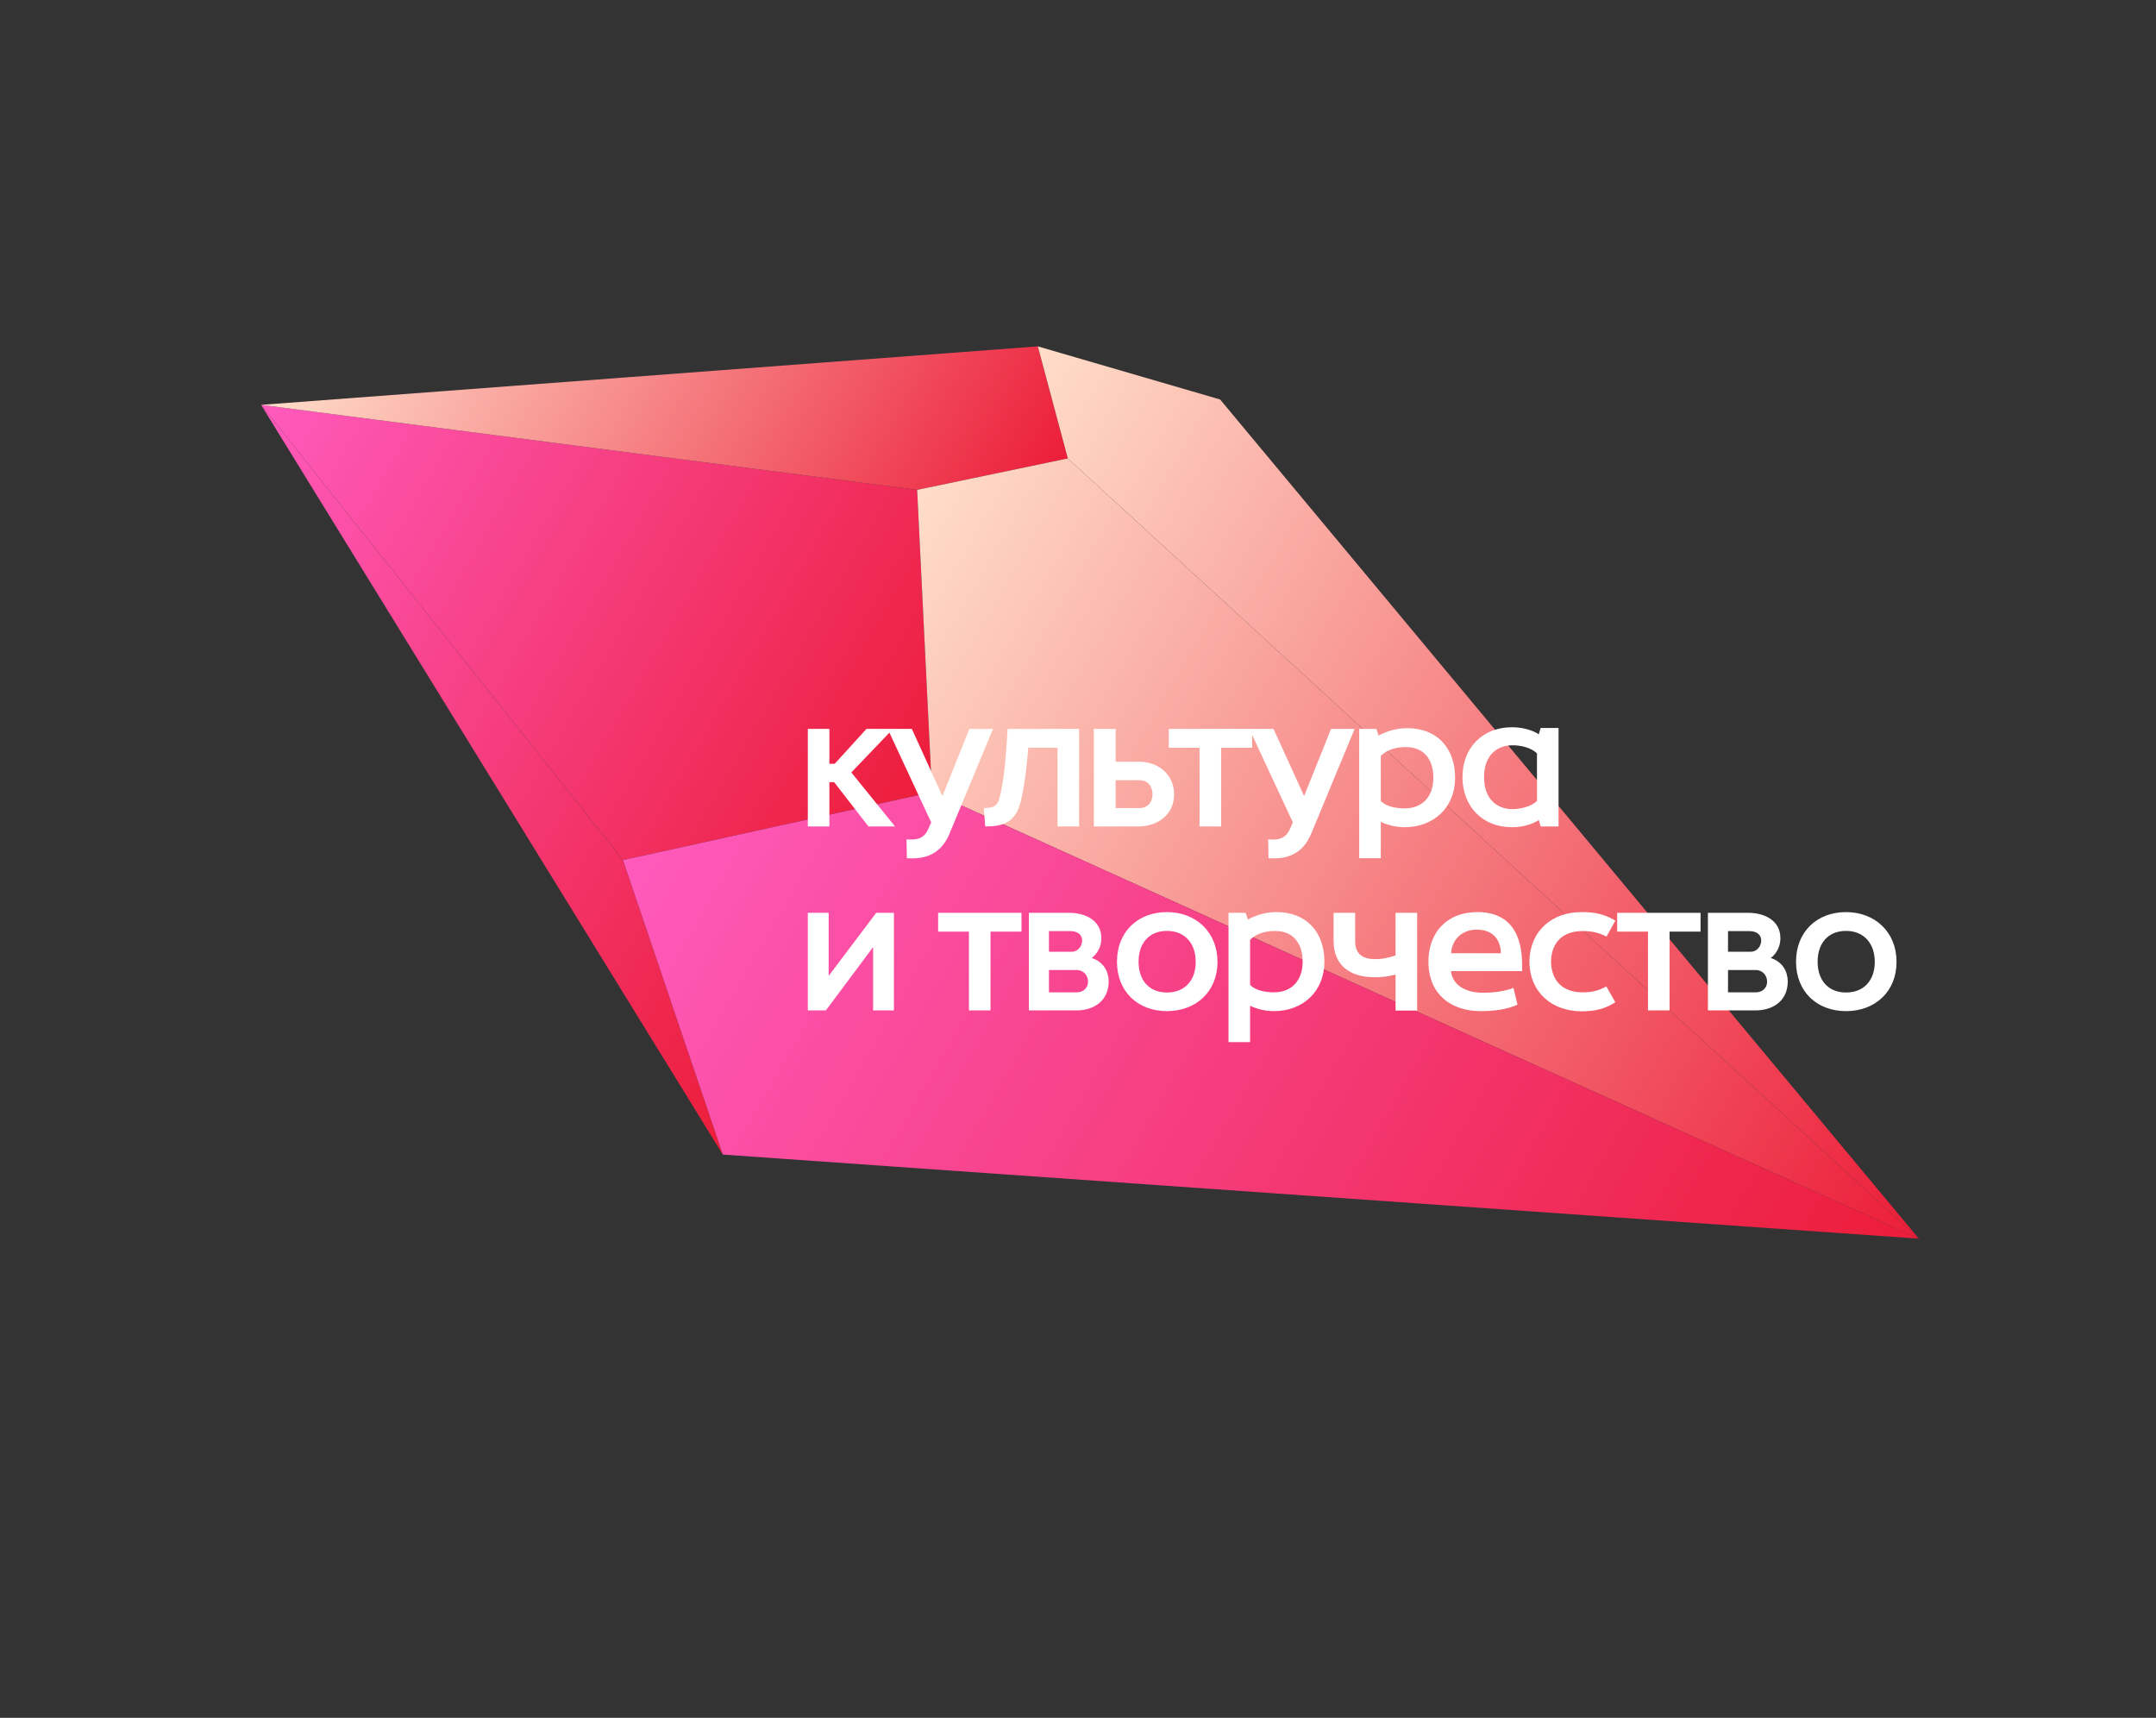
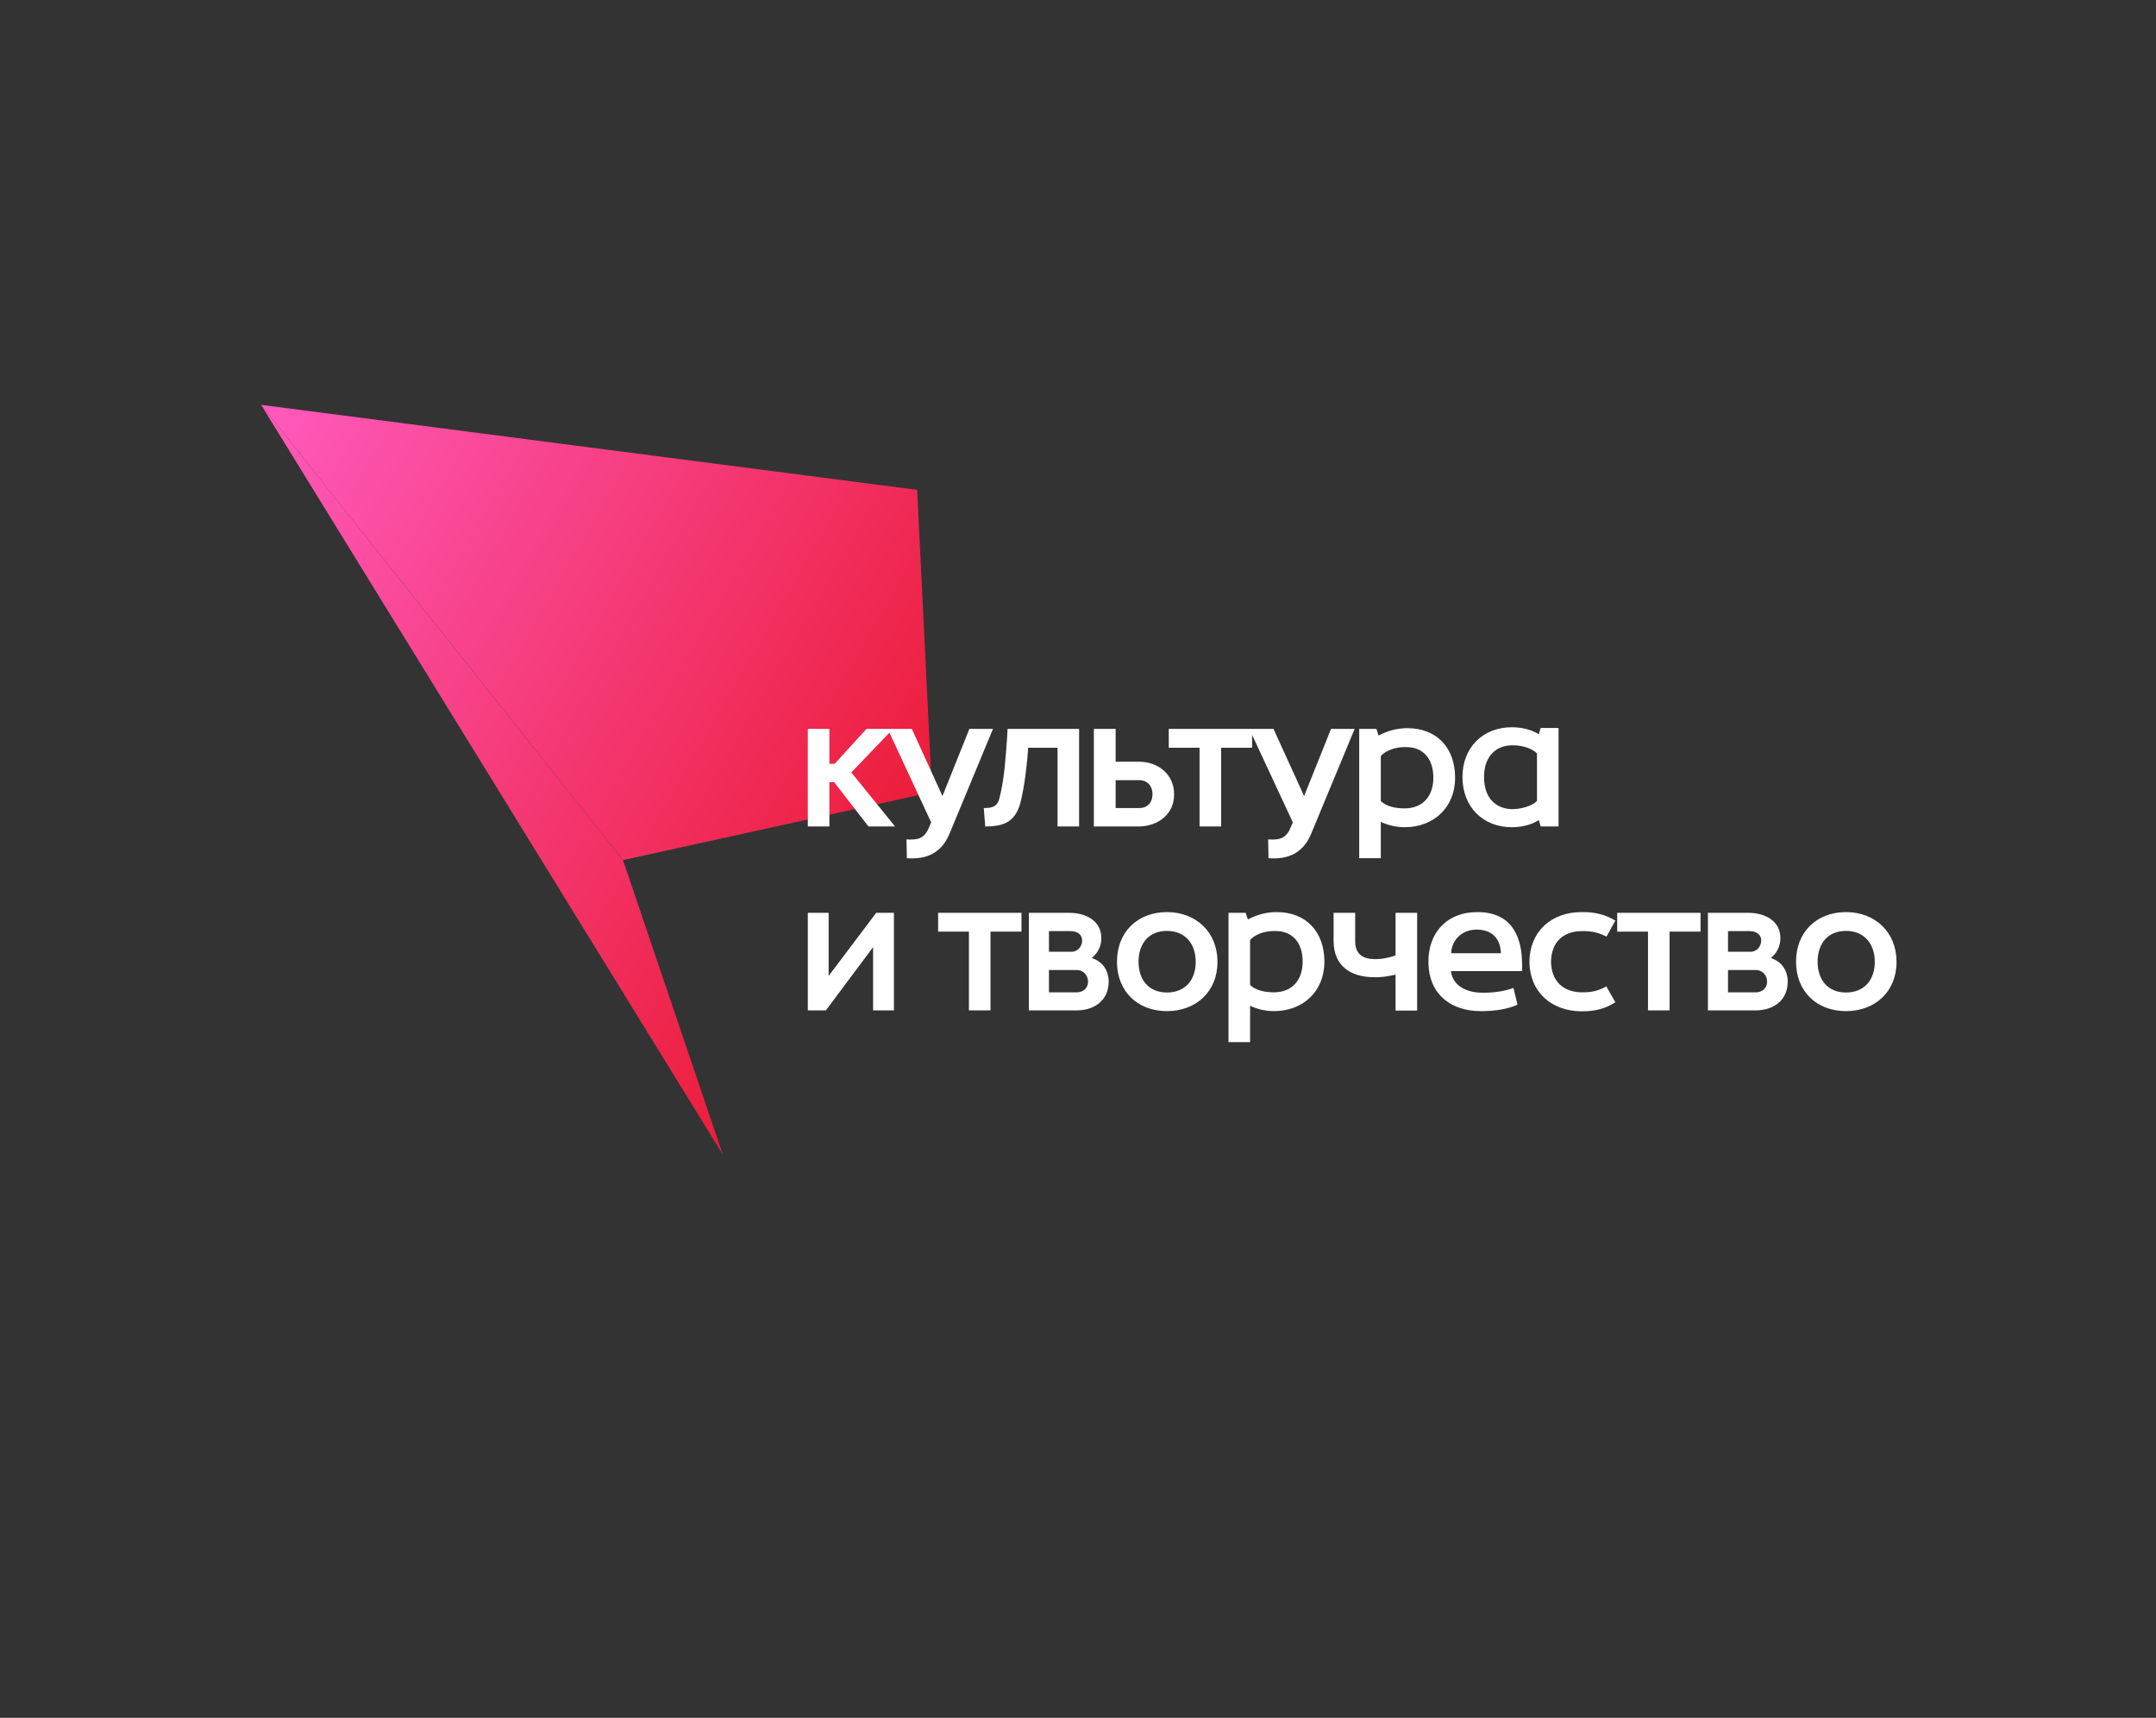
<svg xmlns="http://www.w3.org/2000/svg" width="551" height="439" viewBox="0 0 551 439" fill="none">
  <rect x="0" y="0" width="551" height="439" fill="#333333" stroke="none" />
  <path d="M184.717 295.052L66.722 103.46L159.215 219.801L184.717 295.052Z" fill="url(#paint0_linear_3878_570)" />
  <path d="M66.722 103.459L234.39 125.186L238.181 202.431L159.215 219.8L66.722 103.459Z" fill="url(#paint1_linear_3878_570)" />
-   <path d="M66.722 103.46L265.234 88.516L272.895 117.15L234.39 125.188L66.722 103.46Z" fill="url(#paint2_linear_3878_570)" />
-   <path d="M265.234 88.516L311.823 102.092L490.398 316.547L272.895 117.15L265.234 88.516Z" fill="url(#paint3_linear_3878_570)" />
-   <path d="M272.895 117.149L490.398 316.546L238.18 202.432L234.39 125.188L272.895 117.149Z" fill="url(#paint4_linear_3878_570)" />
-   <path d="M490.399 316.544L184.717 295.05L159.215 219.799L238.181 202.43L490.399 316.544Z" fill="url(#paint5_linear_3878_570)" />
  <path d="M206.449 211.206V186.274H211.963V195.182H213.33L221.437 186.274H228.223L217.572 197.397L228.742 211.206H221.955L213.189 199.895H211.963V211.206H206.449ZM231.762 219.312L231.668 214.505C234.354 214.694 236.239 214.411 237.418 211.442L237.983 210.169L226.861 186.274H233.035L240.858 203.43L247.739 186.274H253.772L242.649 213.091C240.575 218.04 236.758 219.689 231.762 219.312ZM251.795 211.206L251.418 206.493C253.586 206.493 254.905 206.21 255.471 203.807C256.696 198.858 256.979 193.909 257.356 188.866L257.498 186.274H275.784V211.206H270.27V191.082H262.776C262.635 193.202 262.399 195.465 262.116 197.774C261.786 200.366 261.362 202.864 260.75 205.268C259.383 210.122 256.414 211.206 251.795 211.206ZM285.117 206.493H291.244C293.318 206.493 294.543 204.985 294.543 202.958C294.543 200.885 293.271 199.376 291.15 199.376H285.117V206.493ZM279.556 211.206V186.274H285.117V194.663H291.15C295.91 194.663 300.01 197.821 300.058 202.864C300.152 208.19 295.816 211.206 290.914 211.206H279.556ZM306.566 211.206V191.082H298.695V186.274H319.998V191.082H312.08V211.206H306.566ZM324.19 219.312L324.096 214.505C326.782 214.694 328.668 214.411 329.846 211.442L330.411 210.169L319.289 186.274H325.463L333.286 203.43L340.167 186.274H346.2L335.077 213.091C333.004 218.04 329.186 219.689 324.19 219.312ZM358.964 206.587C363.724 206.587 366.316 203.335 366.316 198.764C366.316 193.485 363.347 191.082 359.859 190.94C357.503 190.799 354.675 191.317 352.884 193.202V204.702C354.298 206.116 356.749 206.587 358.964 206.587ZM347.37 219.312V186.274H351.753L352.318 187.971C354.628 186.746 357.031 186.086 359.671 186.086C367.259 186.086 371.877 191.176 371.877 198.764C371.877 206.352 366.41 211.395 358.964 211.395C356.89 211.395 354.816 210.923 352.884 210.028V219.312H347.37ZM392.798 204.702V192.543C391.337 191.034 388.462 190.375 386.247 190.469C382.429 190.563 379.271 193.155 379.271 198.575C379.271 204.089 382.429 206.634 386.247 206.776C388.462 206.823 391.337 206.116 392.798 204.702ZM373.757 198.575C373.757 191.034 378.941 185.85 386.388 185.85C388.65 185.85 391.29 186.369 393.269 187.641L393.74 186.039H398.312V211.206H393.74L393.269 209.557C391.29 210.876 388.65 211.395 386.388 211.395C378.941 211.395 373.757 206.163 373.757 198.575ZM206.449 258.206V233.274H211.775V249.393L223.934 233.274H228.459V258.206H223.133V242.04L211.068 258.206H206.449ZM247.626 258.206V238.082H239.755V233.274H261.058V238.082H253.14V258.206H247.626ZM262.941 258.206V233.274H273.309C277.221 233.274 281.51 235.112 281.463 239.825C281.463 241.569 280.709 243.501 279.012 244.821C282.028 245.811 283.301 248.214 283.348 250.76C283.348 255.802 279.531 258.206 275.147 258.206H262.941ZM268.078 253.587H275.242C276.797 253.587 278.07 252.503 278.07 250.901C278.07 249.157 276.797 247.885 275.195 247.885H268.078V253.587ZM268.078 243.219H273.875C275.525 243.219 276.561 241.758 276.561 240.344C276.561 239.024 275.619 237.94 273.451 237.94H268.078V243.219ZM298.234 253.634C302.9 253.634 305.586 250.43 305.586 245.811C305.586 241.192 302.9 237.893 298.234 237.893C293.568 237.893 290.976 241.145 290.976 245.764C290.976 250.382 293.568 253.634 298.234 253.634ZM298.234 258.395C290.788 258.395 285.462 253.399 285.462 245.764C285.462 238.129 290.788 233.086 298.234 233.086C305.634 233.086 311.148 238.176 311.148 245.811C311.148 253.446 305.634 258.395 298.234 258.395ZM325.559 253.587C330.319 253.587 332.911 250.335 332.911 245.764C332.911 240.485 329.942 238.082 326.454 237.94C324.098 237.799 321.27 238.317 319.479 240.202V251.702C320.893 253.116 323.343 253.587 325.559 253.587ZM313.965 266.312V233.274H318.348L318.913 234.971C321.223 233.746 323.626 233.086 326.266 233.086C333.853 233.086 338.472 238.176 338.472 245.764C338.472 253.352 333.005 258.395 325.559 258.395C323.485 258.395 321.411 257.923 319.479 257.028V266.312H313.965ZM356.659 258.253V249.063C354.868 249.487 352.936 249.817 351.05 249.723C345.112 249.676 340.823 246.801 340.823 240.438V233.274H346.337V240.579C346.337 243.784 348.27 245.057 351.239 245.104C353.03 245.151 354.915 244.774 356.659 244.161V233.274H362.173V258.253H356.659ZM370.856 243.596H383.582C383.44 239.684 381.178 237.563 377.36 237.563C373.731 237.563 371.045 240.061 370.856 243.596ZM378.444 258.395C370.904 258.395 365.295 254.2 365.059 246.282C364.824 238.459 369.725 233.039 377.643 233.086C385.985 233.133 389.001 238.788 389.001 246.612V248.167H370.809C371.233 251.844 374.674 253.587 378.491 253.682C381.414 253.776 384.666 253.305 386.786 252.456L387.823 256.745C385.231 257.923 381.979 258.395 378.444 258.395ZM404.16 258.442C396.666 258.395 390.964 253.682 390.869 245.764C390.964 237.846 396.666 233.086 404.16 233.086C407.695 233.039 410.287 233.746 412.832 235.254L410.57 239.354C408.685 238.364 406.799 237.893 404.16 237.94C399.353 238.034 396.478 240.862 396.384 245.764C396.478 250.618 399.353 253.493 404.16 253.587C406.799 253.634 408.59 253.163 410.523 252.079L412.832 256.132C410.146 257.829 407.695 258.442 404.16 258.442ZM421.169 258.206V238.082H413.298V233.274H434.601V238.082H426.683V258.206H421.169ZM436.484 258.206V233.274H446.853C450.765 233.274 455.053 235.112 455.006 239.825C455.006 241.569 454.252 243.501 452.556 244.821C455.572 245.811 456.844 248.214 456.892 250.76C456.892 255.802 453.074 258.206 448.691 258.206H436.484ZM441.621 253.587H448.785C450.34 253.587 451.613 252.503 451.613 250.901C451.613 249.157 450.34 247.885 448.738 247.885H441.621V253.587ZM441.621 243.219H447.418C449.068 243.219 450.105 241.758 450.105 240.344C450.105 239.024 449.162 237.94 446.994 237.94H441.621V243.219ZM471.778 253.634C476.444 253.634 479.13 250.43 479.13 245.811C479.13 241.192 476.444 237.893 471.778 237.893C467.112 237.893 464.52 241.145 464.52 245.764C464.52 250.382 467.112 253.634 471.778 253.634ZM471.778 258.395C464.331 258.395 459.005 253.399 459.005 245.764C459.005 238.129 464.331 233.086 471.778 233.086C479.177 233.086 484.691 238.176 484.691 245.811C484.691 253.446 479.177 258.395 471.778 258.395Z" fill="white" />
  <defs>
    <linearGradient id="paint0_linear_3878_570" x1="211.448" y1="248.742" x2="39.99" y2="149.77" gradientUnits="userSpaceOnUse">
      <stop stop-color="#EC1D39" />
      <stop offset="1" stop-color="#FF5ABD" />
    </linearGradient>
    <linearGradient id="paint1_linear_3878_570" x1="240.801" y1="197.891" x2="69.343" y2="98.918" gradientUnits="userSpaceOnUse">
      <stop stop-color="#EC1D39" />
      <stop offset="1" stop-color="#FF5ABD" />
    </linearGradient>
    <linearGradient id="paint2_linear_3878_570" x1="255.336" y1="147.569" x2="94.764" y2="54.881" gradientUnits="userSpaceOnUse">
      <stop stop-color="#EC1D39" />
      <stop offset="1" stop-color="#FFDEC9" />
    </linearGradient>
    <linearGradient id="paint3_linear_3878_570" x1="514.509" y1="274.777" x2="246.889" y2="120.297" gradientUnits="userSpaceOnUse">
      <stop stop-color="#EC1D39" />
      <stop offset="1" stop-color="#FFDEC9" />
    </linearGradient>
    <linearGradient id="paint4_linear_3878_570" x1="499.571" y1="300.656" x2="224.693" y2="141.986" gradientUnits="userSpaceOnUse">
      <stop stop-color="#EC1D39" />
      <stop offset="1" stop-color="#FFDEC9" />
    </linearGradient>
    <linearGradient id="paint5_linear_3878_570" x1="456.853" y1="374.658" x2="166.553" y2="207.087" gradientUnits="userSpaceOnUse">
      <stop stop-color="#EC1D39" />
      <stop offset="1" stop-color="#FF5ABD" />
    </linearGradient>
  </defs>
</svg>